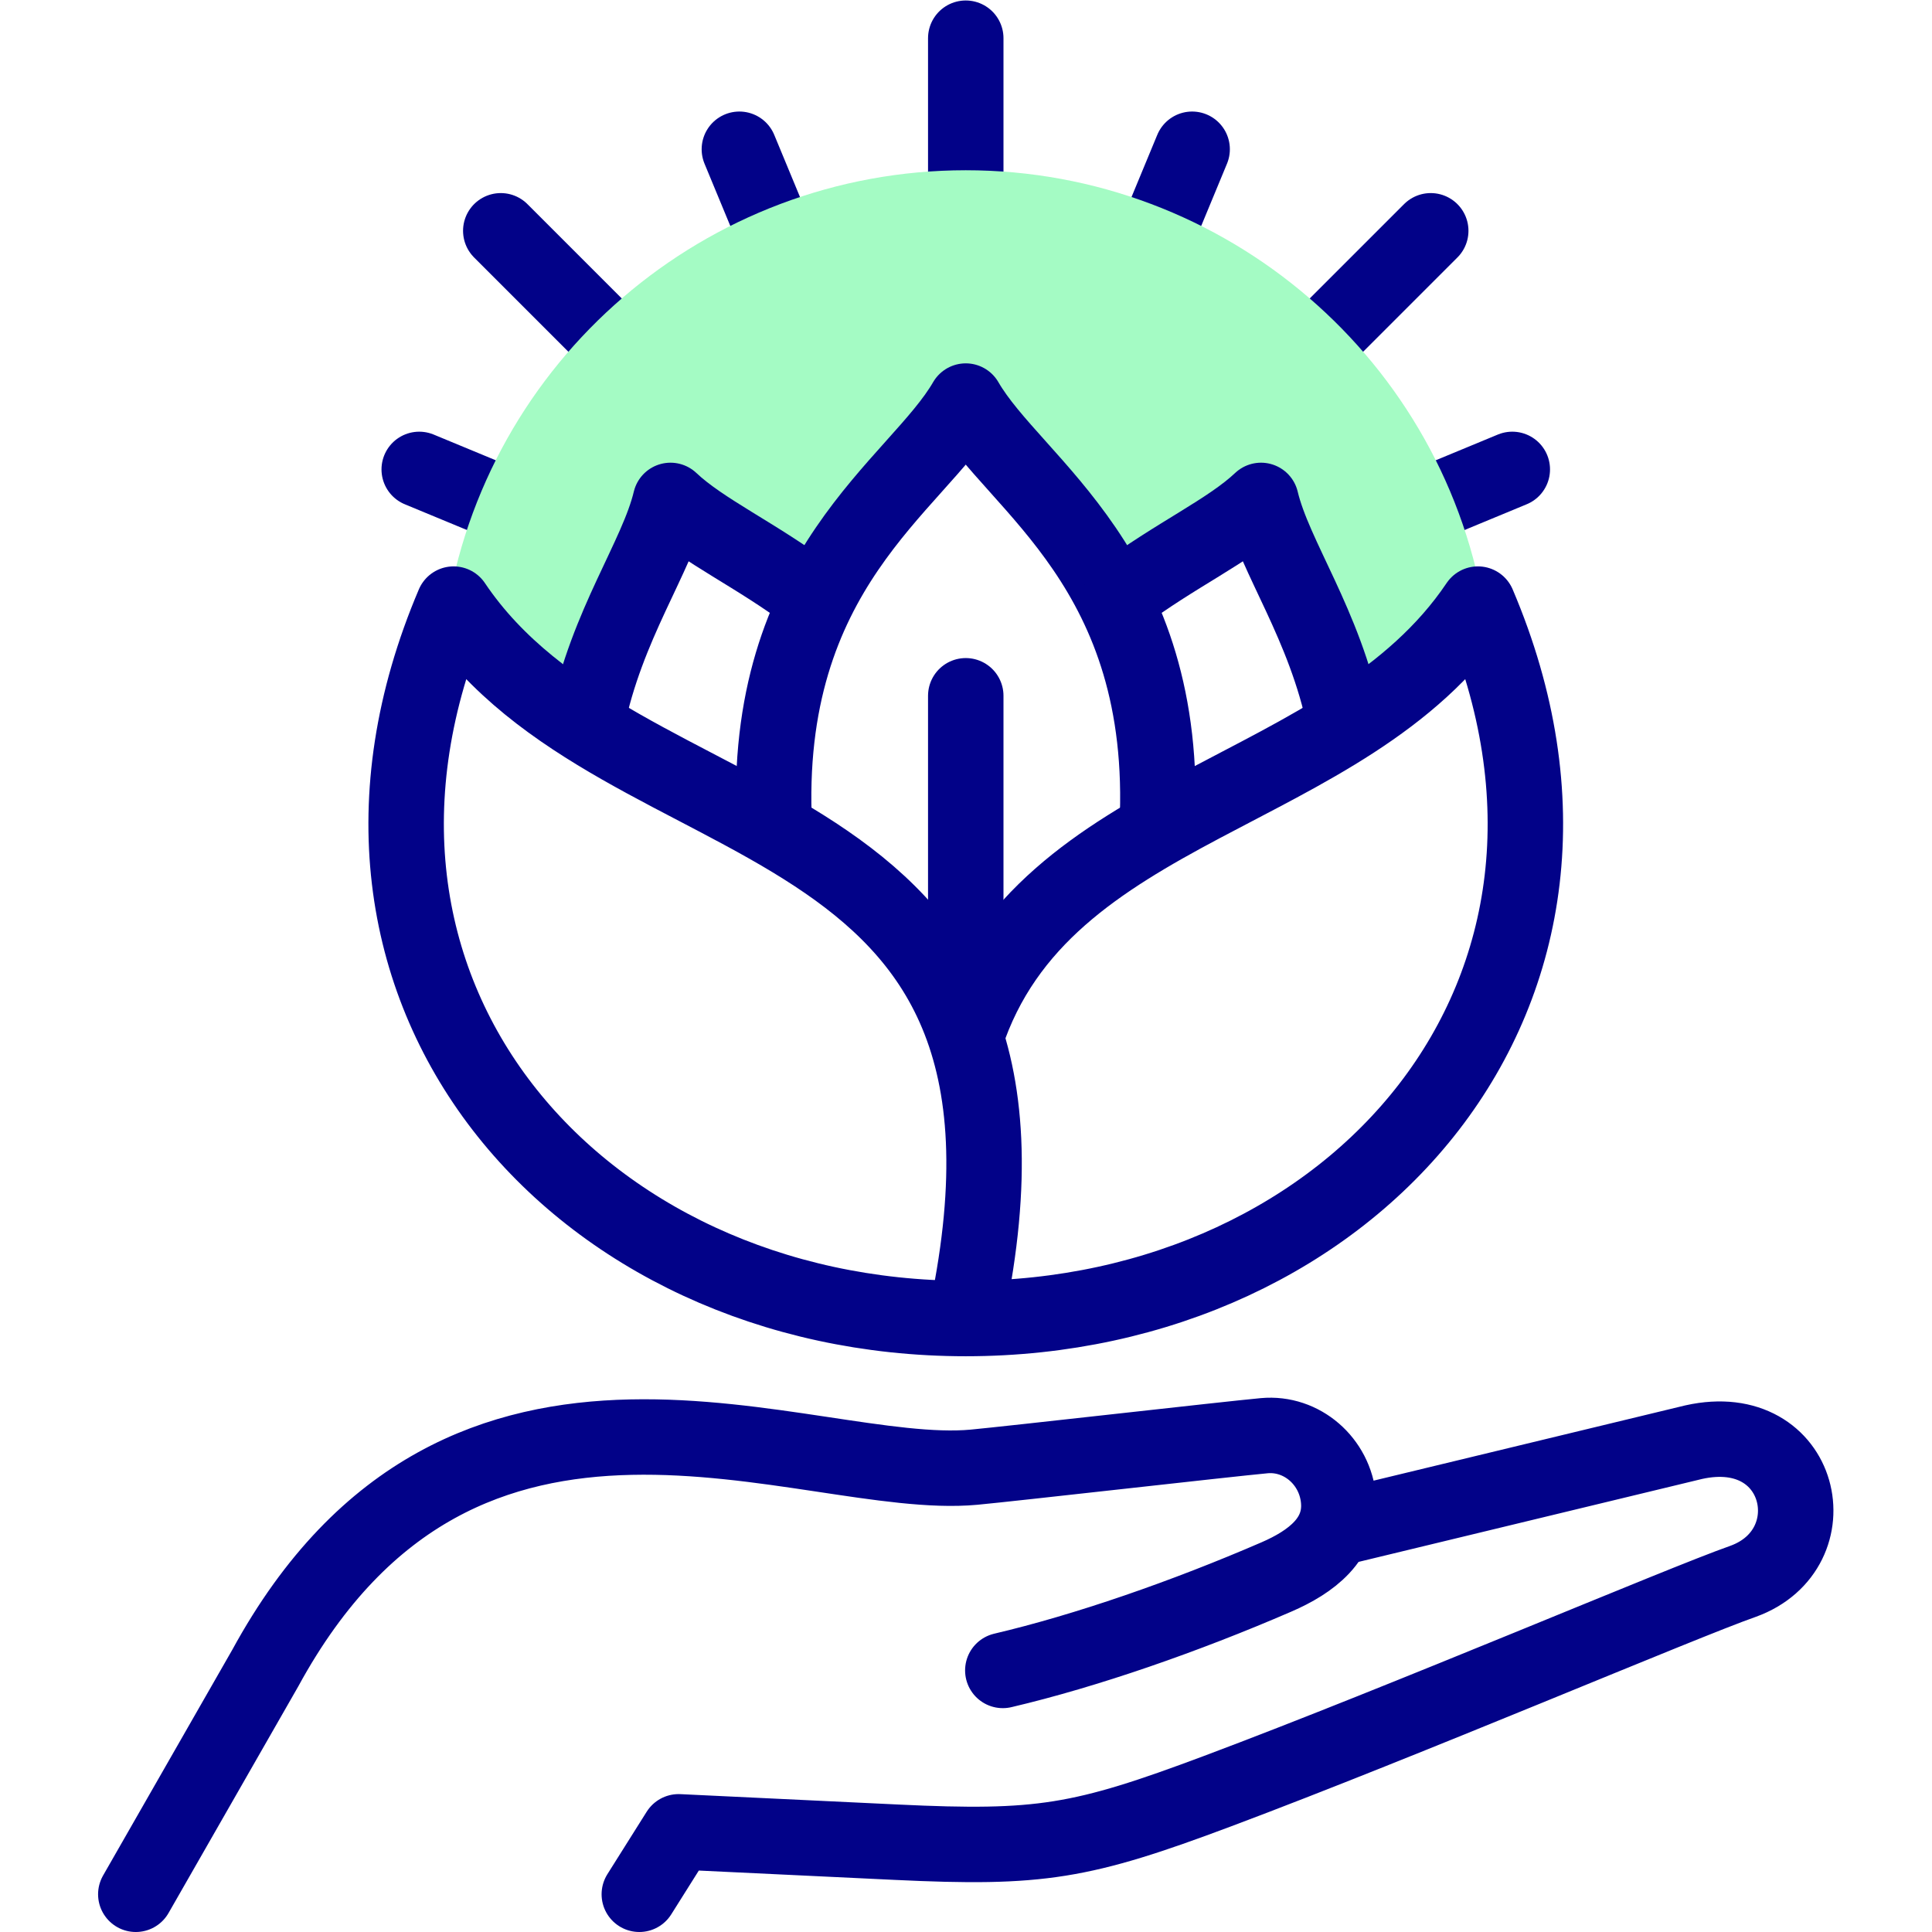
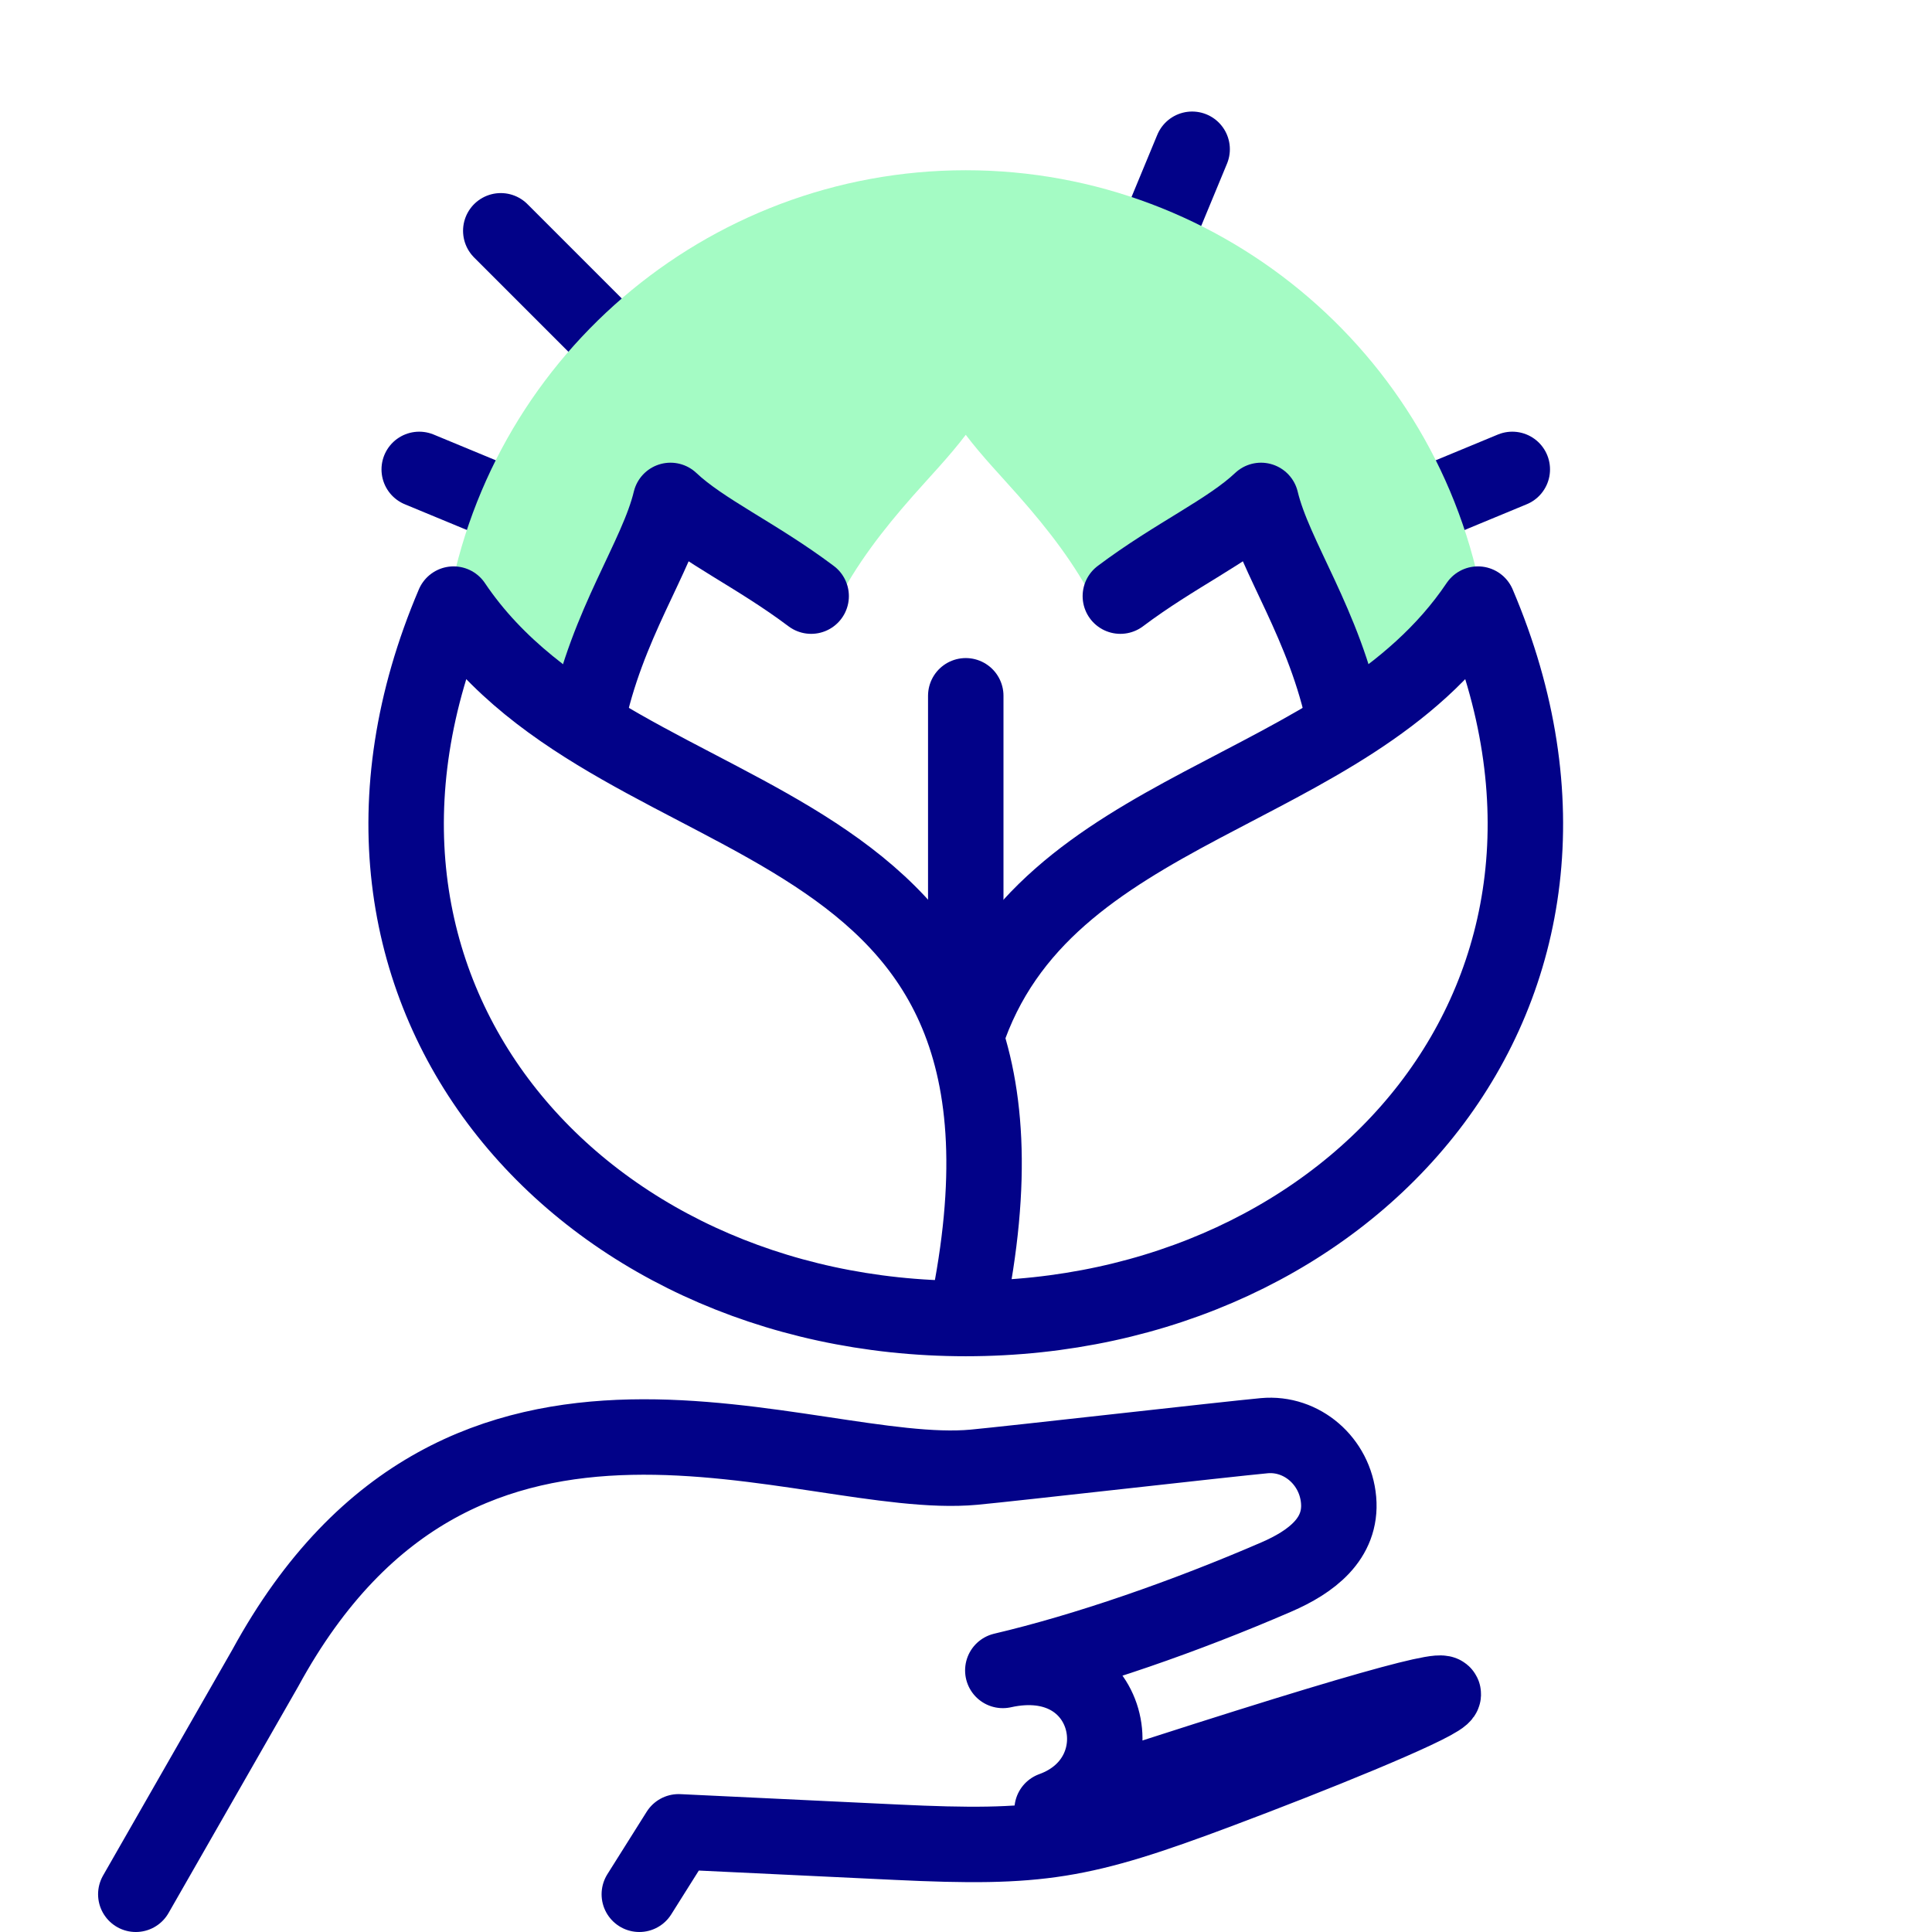
<svg xmlns="http://www.w3.org/2000/svg" version="1.1" id="svg195" width="682.667" height="682.667" viewBox="0 0 682.667 682.667">
  <defs id="defs199">
    <clipPath clipPathUnits="userSpaceOnUse" id="clipPath209">
-       <path d="M 0,512 H 512 V 0 H 0 Z" id="path207" />
-     </clipPath>
+       </clipPath>
    <clipPath clipPathUnits="userSpaceOnUse" id="clipPath233">
      <path d="M 0,512 H 512 V 0 H 0 Z" id="path231" />
    </clipPath>
    <clipPath clipPathUnits="userSpaceOnUse" id="clipPath253">
      <path d="M 0,512 H 512 V 0 H 0 Z" id="path251" />
    </clipPath>
  </defs>
  <g id="g201" transform="matrix(1.333,0,0,-1.333,0,682.667)">
    <g id="g203">
      <g id="g205" clip-path="url(#clipPath209)">
        <g id="g211" transform="translate(256,453.938)">
          <path d="M 0,0 V 48.063" style="fill:none;stroke:#020288;stroke-width:20;stroke-linecap:round;stroke-linejoin:round;stroke-miterlimit:22.926;stroke-dasharray:none;stroke-opacity:1" id="path213" />
        </g>
        <g id="g215" transform="translate(207.227,445.438)">
          <path d="M 0,0 -11.236,27.126" style="fill:none;stroke:#020288;stroke-width:20;stroke-linecap:round;stroke-linejoin:round;stroke-miterlimit:22.926;stroke-dasharray:none;stroke-opacity:1" id="path217" />
        </g>
      </g>
    </g>
    <g id="g219" transform="translate(137.156,376.918)">
      <path d="M 0,0 -26.029,10.781" style="fill:none;stroke:#020288;stroke-width:20;stroke-linecap:round;stroke-linejoin:round;stroke-miterlimit:22.926;stroke-dasharray:none;stroke-opacity:1" id="path221" />
    </g>
    <g id="g223" transform="translate(377.406,377.98)">
      <path d="M 0,0 23.467,9.72" style="fill:none;stroke:#020288;stroke-width:20;stroke-linecap:round;stroke-linejoin:round;stroke-miterlimit:22.926;stroke-dasharray:none;stroke-opacity:1" id="path225" />
    </g>
    <g id="g227">
      <g id="g229" clip-path="url(#clipPath233)">
        <g id="g235" transform="translate(305.394,446.939)">
          <path d="M 0,0 10.614,25.625" style="fill:none;stroke:#020288;stroke-width:20;stroke-linecap:round;stroke-linejoin:round;stroke-miterlimit:22.926;stroke-dasharray:none;stroke-opacity:1" id="path237" />
        </g>
      </g>
    </g>
    <g id="g239" transform="translate(163.753,419.938)">
      <path d="M 0,0 -31.008,31.009" style="fill:none;stroke:#020288;stroke-width:20;stroke-linecap:round;stroke-linejoin:round;stroke-miterlimit:22.926;stroke-dasharray:none;stroke-opacity:1" id="path241" />
    </g>
    <g id="g243" transform="translate(348.656,420.349)">
-       <path d="M 0,0 30.599,30.599" style="fill:none;stroke:#020288;stroke-width:20;stroke-linecap:round;stroke-linejoin:round;stroke-miterlimit:22.926;stroke-dasharray:none;stroke-opacity:1" id="path245" />
-     </g>
+       </g>
    <g id="g247">
      <g id="g249" clip-path="url(#clipPath253)">
        <g id="g255" transform="translate(180.29,370.918)">
          <path d="m 0,0 c -2.408,-6.426 -5.697,-12.833 -8.461,-18.786 -4.867,-10.482 -9.01,-20.804 -11.333,-32.181 l -0.03,-0.149 -2.123,-7.923 -5.742,3.628 c -12.677,8.01 -24.272,17.314 -33.389,29.326 l -1.276,1.681 0.315,2.086 C -51.8,45.688 6.877,96.083 75.71,96.083 c 68.833,0 127.511,-50.395 137.749,-118.4 l 0.315,-2.087 -1.275,-1.68 c -9.117,-12.013 -20.712,-21.318 -33.388,-29.329 l -5.743,-3.629 -2.123,7.927 -0.031,0.148 c -2.323,11.377 -6.465,21.699 -11.333,32.181 -2.763,5.953 -6.053,12.36 -8.461,18.786 -3.63,-2.651 -7.521,-5.041 -11.243,-7.333 -6.986,-4.304 -13.911,-8.529 -20.48,-13.471 l -1.335,-1.004 h -6.787 l -1.391,2.732 C 104.718,-8.338 97.667,0.732 89.744,9.728 85.24,14.842 80.016,20.259 75.71,25.95 71.404,20.259 66.181,14.842 61.677,9.728 53.754,0.732 46.703,-8.338 41.237,-19.076 l -1.391,-2.732 h -6.787 l -1.335,1.004 c -6.57,4.942 -13.495,9.167 -20.481,13.471 C 7.521,-5.041 3.631,-2.651 0,0" style="fill:#a4fbc4;fill-opacity:1;fill-rule:evenodd;stroke:none" id="path257" />
        </g>
        <g id="g259" transform="translate(35.999,9.999)">
-           <path d="m 0,0 34.323,59.962 c 52.521,96.365 143.278,49.128 187.856,53.247 9.539,0.881 67.392,7.469 76.933,8.35 9.955,0.919 18.831,-6.753 19.722,-17.05 0.893,-10.298 -7.26,-16.405 -16.479,-20.396 C 278.179,73.646 251.882,64.518 229.824,59.338 m 89.306,37.85 93.841,22.658 c 29.085,6.468 36.641,-28.374 13.067,-36.894 C 409.832,77.286 336.925,46.152 286.731,27.333 250.627,13.795 239.708,11.986 201.687,13.799 L 143.886,16.556 133.469,0" style="fill:none;stroke:#020288;stroke-width:20;stroke-linecap:round;stroke-linejoin:round;stroke-miterlimit:2.613;stroke-dasharray:none;stroke-opacity:1" id="path261" />
+           <path d="m 0,0 34.323,59.962 c 52.521,96.365 143.278,49.128 187.856,53.247 9.539,0.881 67.392,7.469 76.933,8.35 9.955,0.919 18.831,-6.753 19.722,-17.05 0.893,-10.298 -7.26,-16.405 -16.479,-20.396 C 278.179,73.646 251.882,64.518 229.824,59.338 c 29.085,6.468 36.641,-28.374 13.067,-36.894 C 409.832,77.286 336.925,46.152 286.731,27.333 250.627,13.795 239.708,11.986 201.687,13.799 L 143.886,16.556 133.469,0" style="fill:none;stroke:#020288;stroke-width:20;stroke-linecap:round;stroke-linejoin:round;stroke-miterlimit:2.613;stroke-dasharray:none;stroke-opacity:1" id="path261" />
        </g>
        <g id="g263" transform="translate(256.035,237.21)">
          <path d="M 0,0 C 20.587,62.876 100.851,62.913 135.729,114.784 179.59,11.845 102.59,-74.591 -0.035,-74.591 c -102.626,0 -179.625,86.436 -135.764,189.375 C -90.858,47.948 29.444,67.184 0.333,-72.854" style="fill:none;stroke:#020288;stroke-width:20;stroke-linecap:round;stroke-linejoin:round;stroke-miterlimit:22.926;stroke-dasharray:none;stroke-opacity:1" id="path265" />
        </g>
        <g id="g267" transform="translate(205.27,292.839)">
-           <path d="M 0,0 C -3.423,68.514 37.836,90.642 50.729,112.973 63.622,90.642 104.882,68.514 101.458,0" style="fill:none;stroke:#020288;stroke-width:20;stroke-linecap:round;stroke-linejoin:round;stroke-miterlimit:22.926;stroke-dasharray:none;stroke-opacity:1" id="path269" />
-         </g>
+           </g>
        <g id="g271" transform="translate(155.597,320.951)">
          <path d="M 0,0 C 5.252,25.72 18.561,43.535 22.136,58.527 30.7,50.425 44.936,44.055 59.422,33.159" style="fill:none;stroke:#020288;stroke-width:20;stroke-linecap:round;stroke-linejoin:round;stroke-miterlimit:22.926;stroke-dasharray:none;stroke-opacity:1" id="path273" />
        </g>
        <g id="g275" transform="translate(356.402,320.951)">
          <path d="M 0,0 C -5.252,25.72 -18.561,43.535 -22.136,58.527 -30.7,50.425 -44.936,44.055 -59.422,33.159" style="fill:none;stroke:#020288;stroke-width:20;stroke-linecap:round;stroke-linejoin:round;stroke-miterlimit:22.926;stroke-dasharray:none;stroke-opacity:1" id="path277" />
        </g>
        <g id="g279" transform="translate(256,327.691)">
          <path d="M 0,0 V -72.317" style="fill:none;stroke:#020288;stroke-width:20;stroke-linecap:round;stroke-linejoin:round;stroke-miterlimit:22.926;stroke-dasharray:none;stroke-opacity:1" id="path281" />
        </g>
      </g>
    </g>
  </g>
</svg>